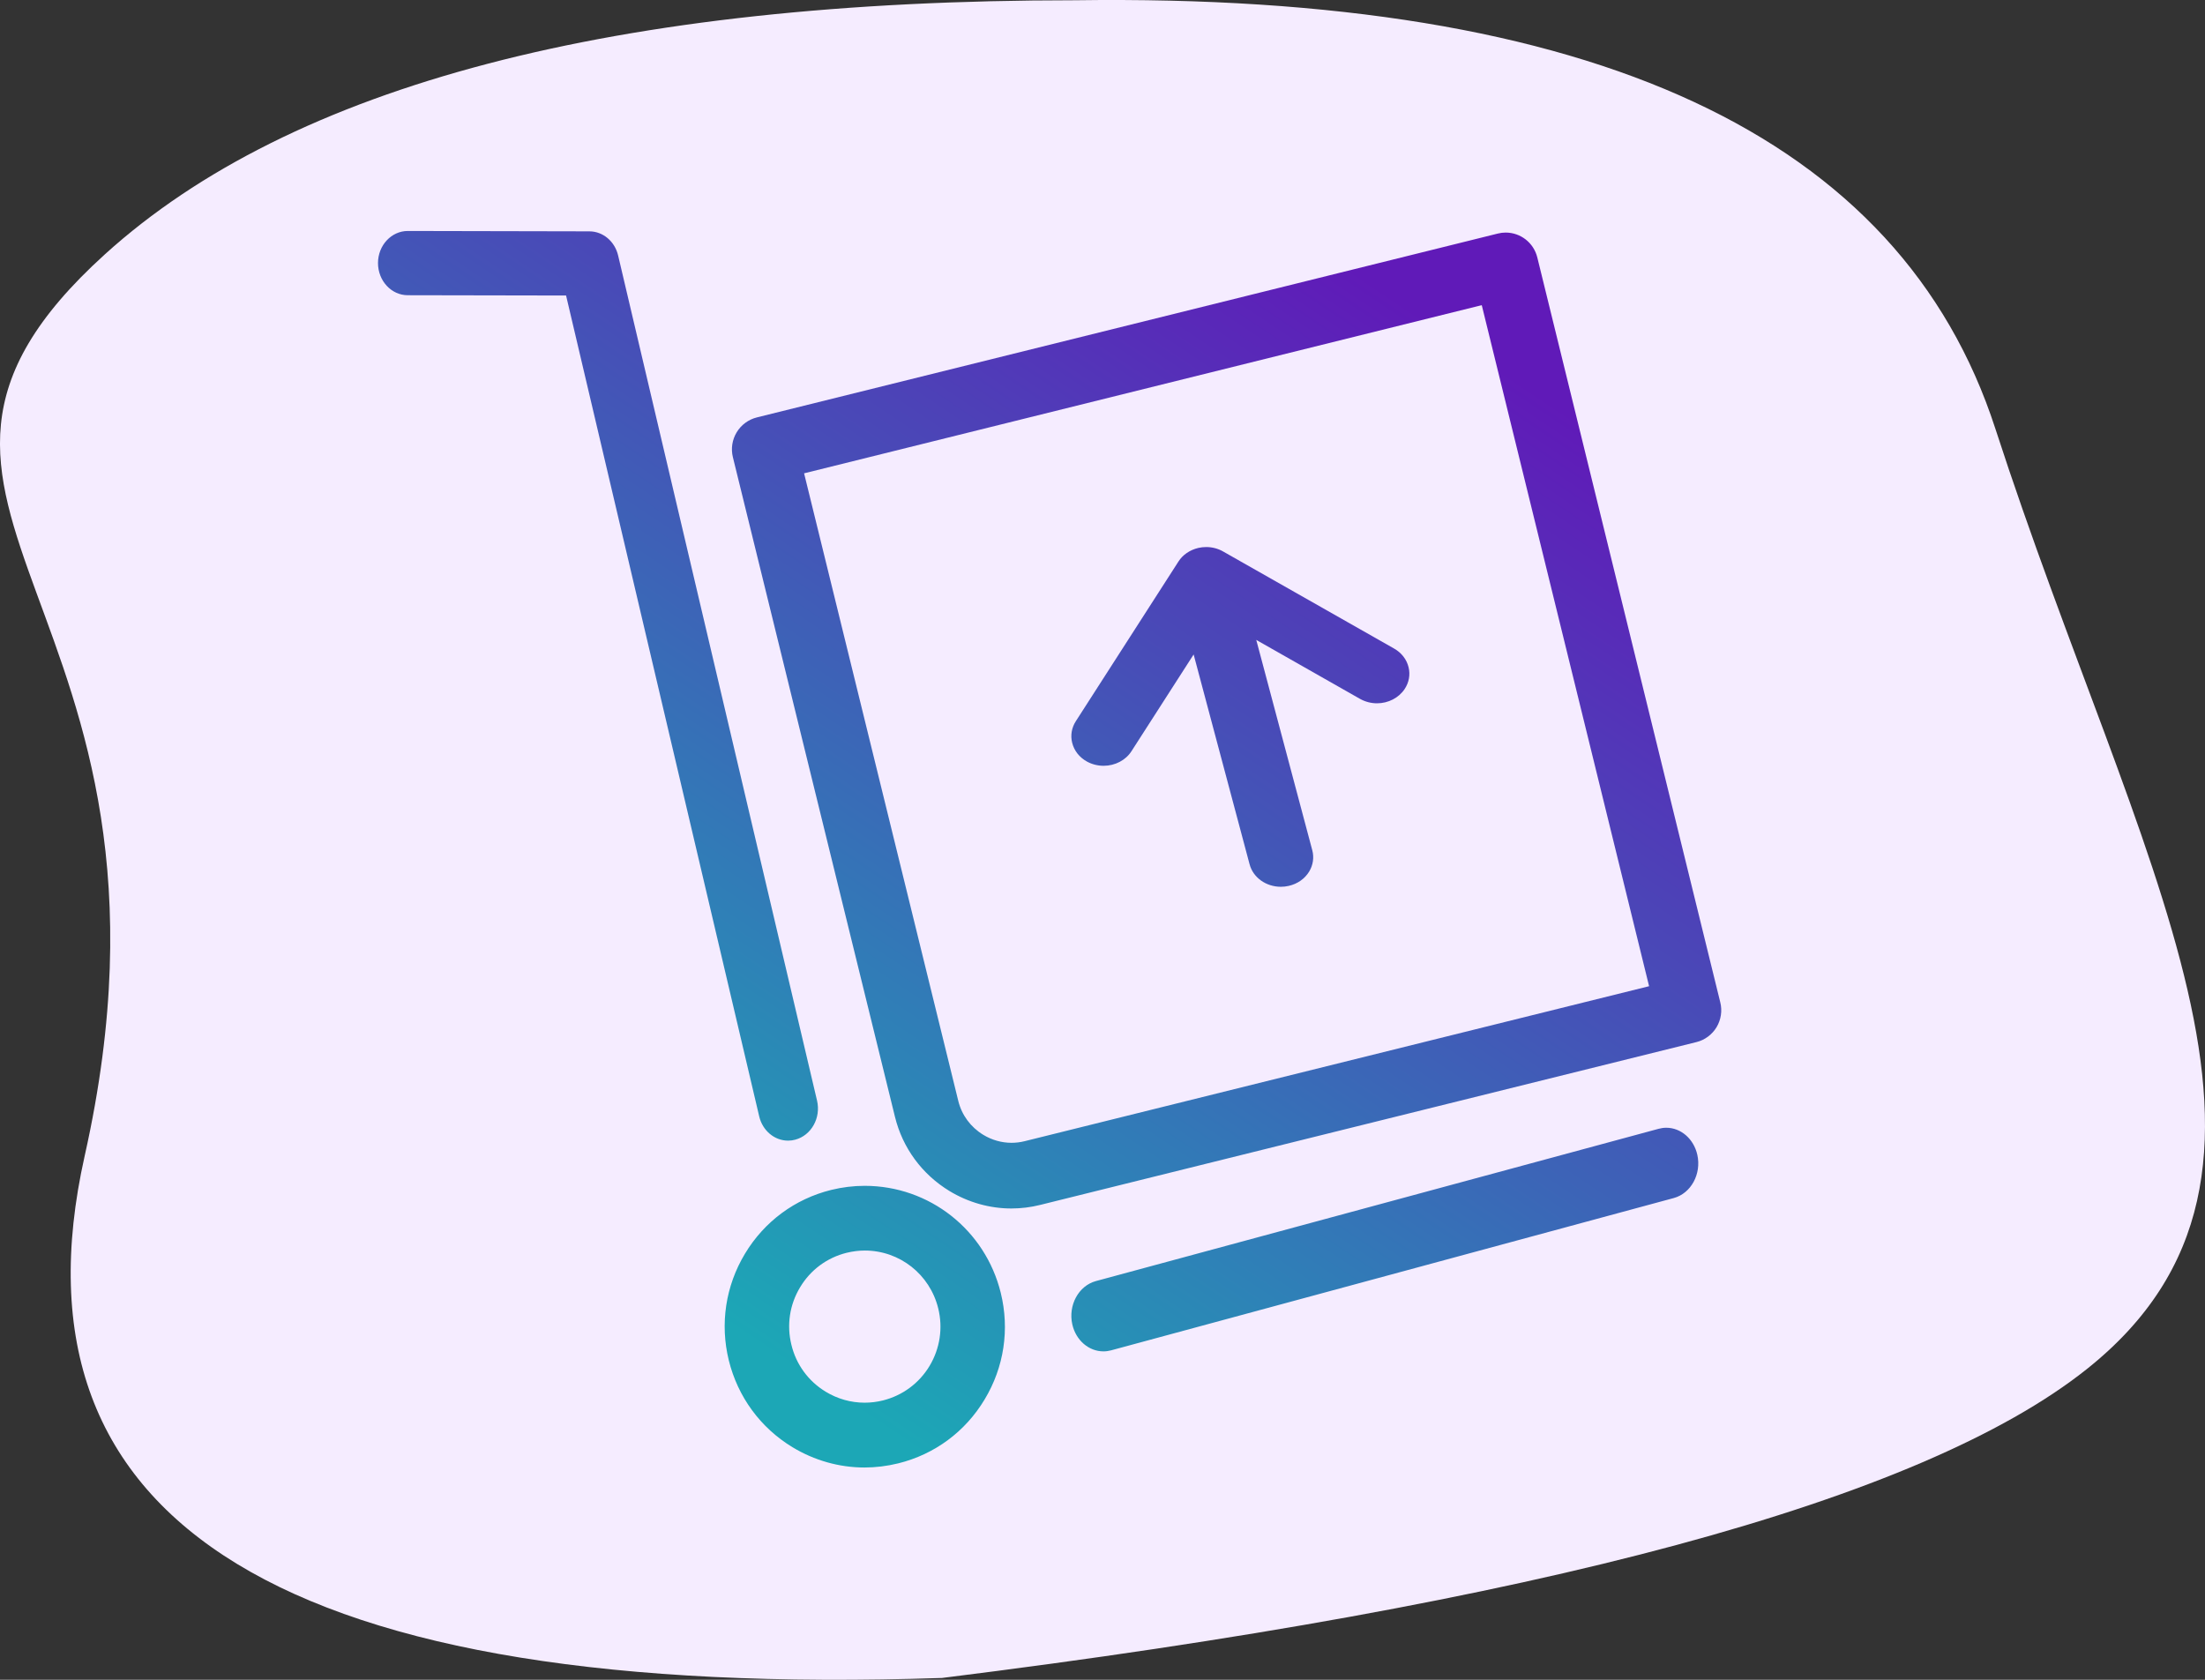
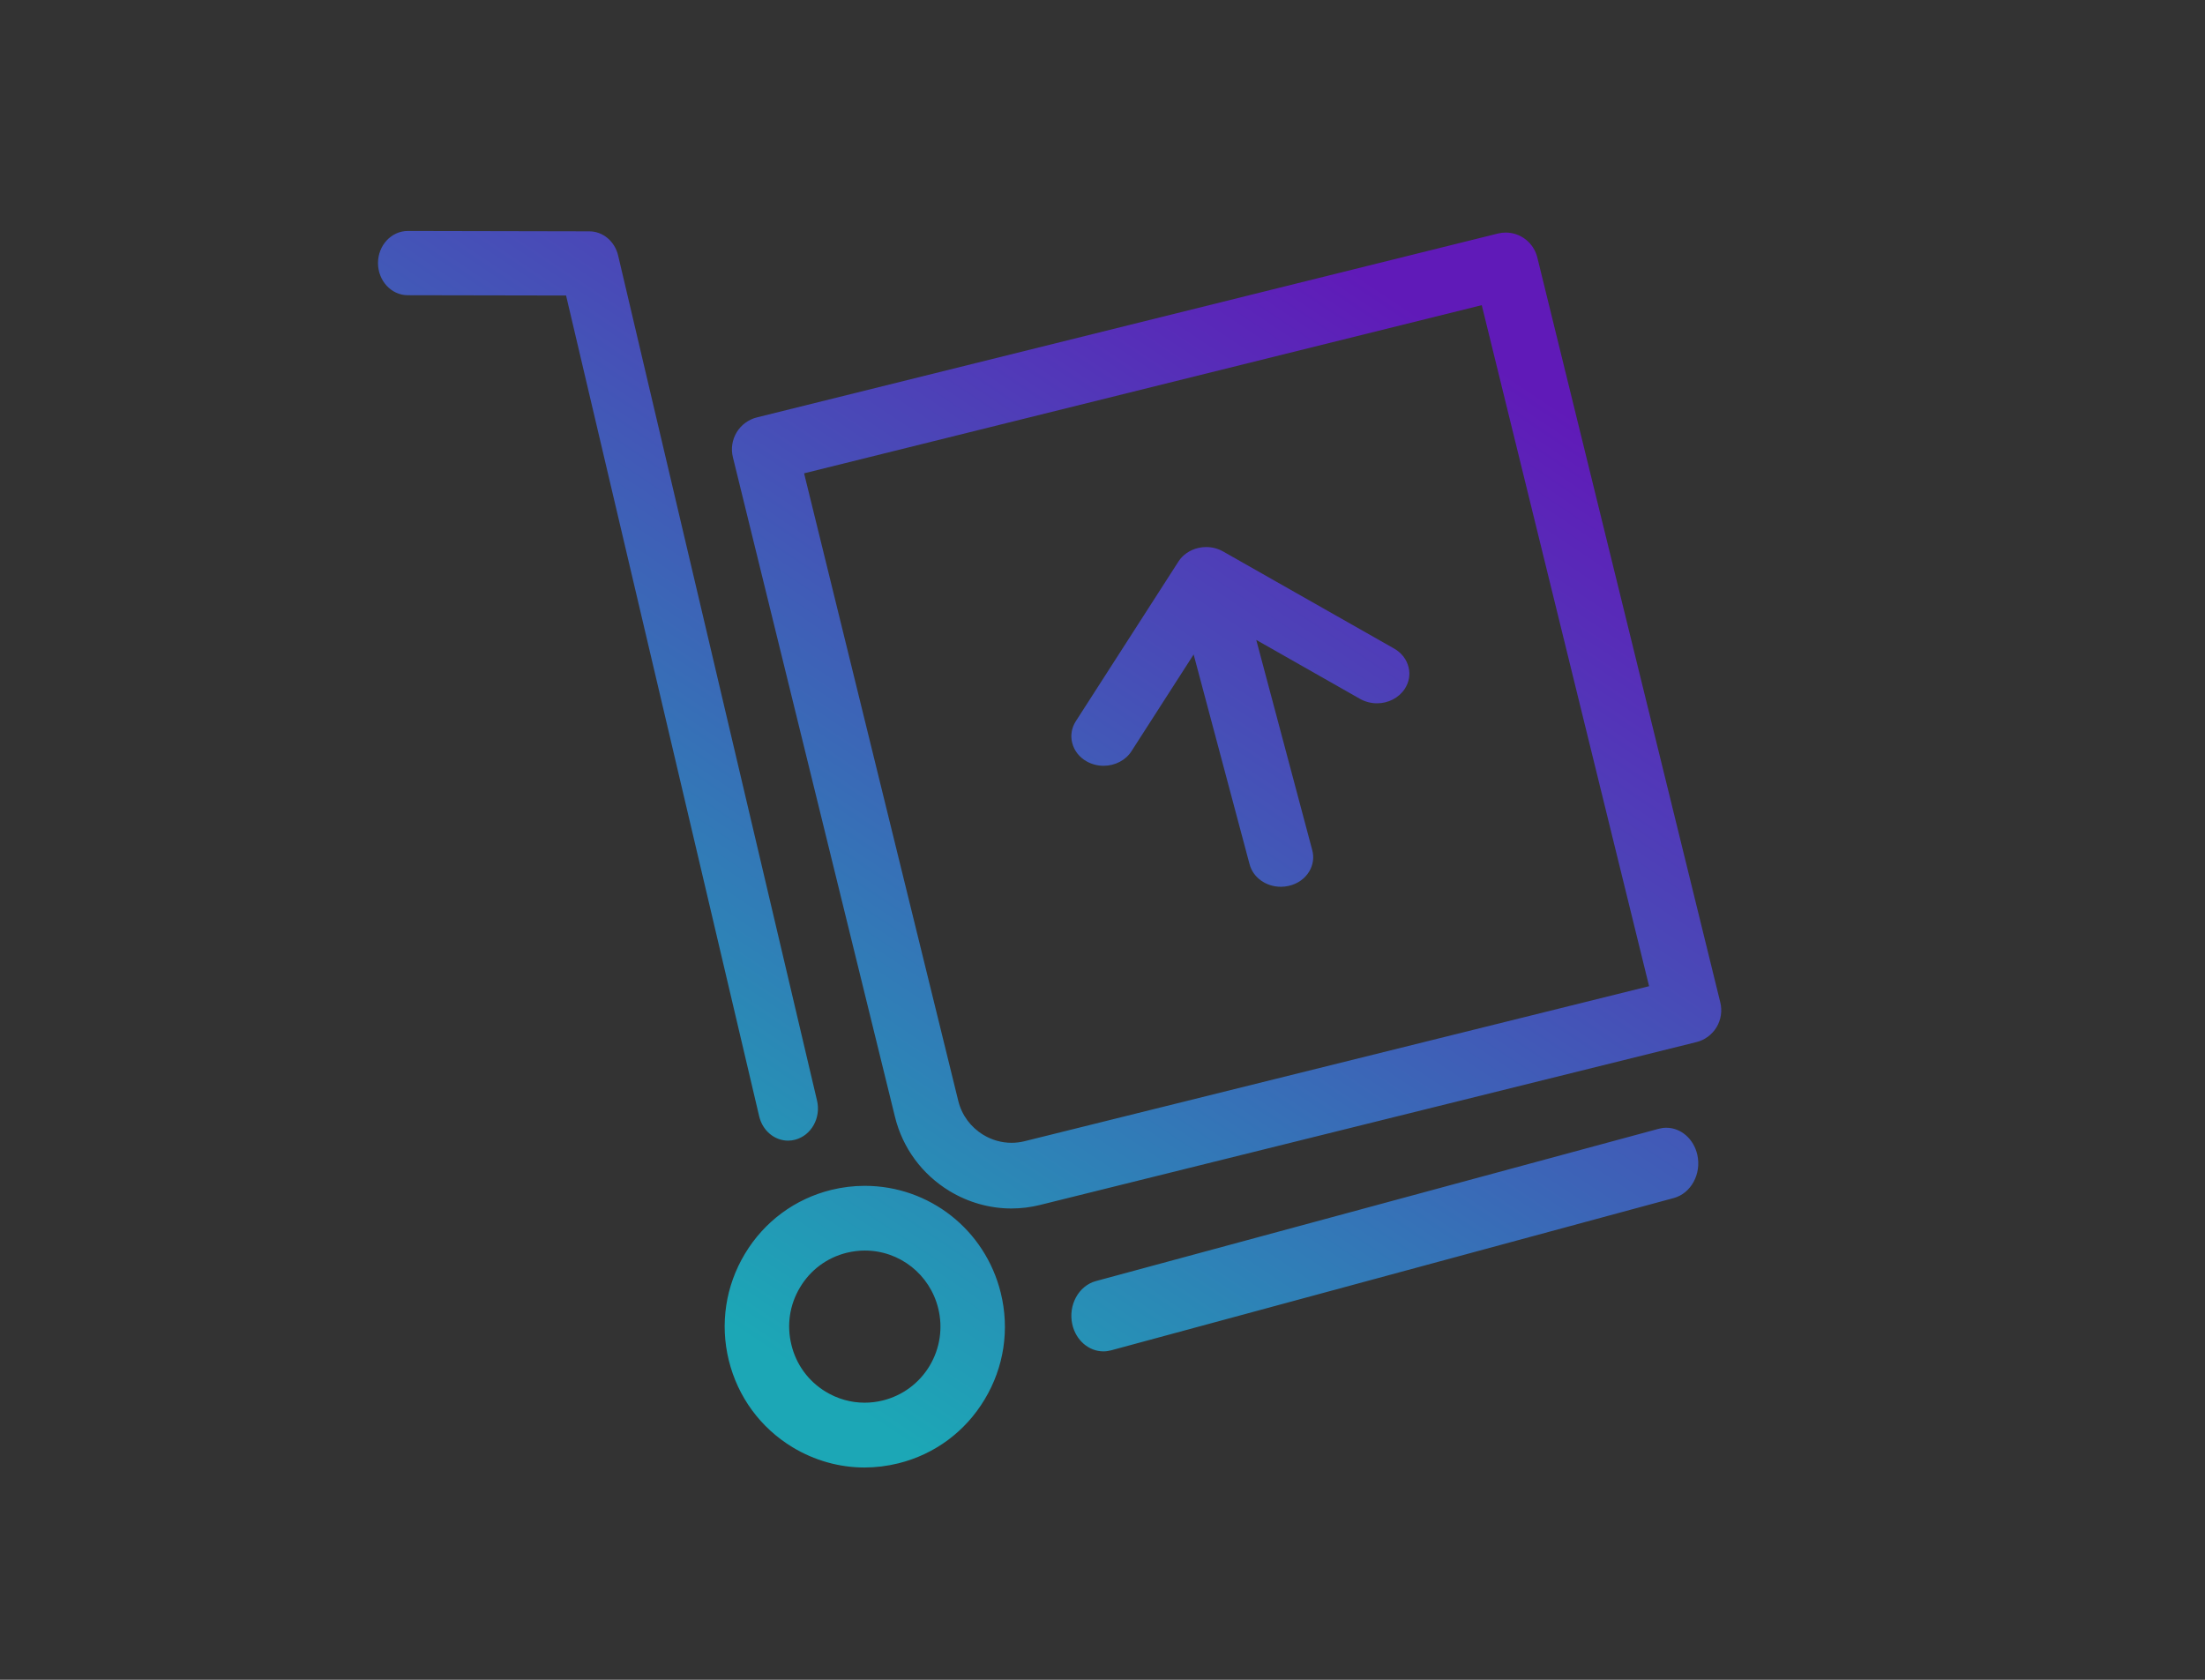
<svg xmlns="http://www.w3.org/2000/svg" width="105px" height="80px" viewBox="0 0 105 80" version="1.1">
  <rect x="0" y="0" width="105" height="80" fill="#333333" stroke="none" />
  <title>img-marketplace-1</title>
  <desc>Created with Sketch.</desc>
  <defs>
    <linearGradient x1="31.073%" y1="92.381%" x2="88.126%" y2="14.265%" id="linearGradient-1">
      <stop stop-color="#1CA7B6" offset="0%" />
      <stop stop-color="#601AB8" offset="100%" />
    </linearGradient>
  </defs>
  <g id="0.0---Site-Souk" stroke="none" stroke-width="1" fill="none" fill-rule="evenodd">
    <g id="2.0---Site---Para-Indústrias-[Desktop]" transform="translate(-511, -1210)">
      <g id="Group-24" transform="translate(112, 862)">
        <g id="Group-13" transform="translate(0, 332)">
          <g id="img-marketplace-1" transform="translate(399, 16)">
-             <path d="M51.193,79.988 C75.883,80.331 90.492,73.53 95.017,59.584 C101.806,38.666 111.174,24.177 99.36,14.788 C91.484,8.528 73.316,3.628 44.855,0.087 C13.692,-0.951 0.085,7.337 4.032,24.949 C9.954,51.367 -8.358,55.793 4.997,67.89 C13.9,75.955 29.299,79.988 51.193,79.988 Z" id="Path-2" fill="#F5ECFF" transform="translate(52.5, 40) scale(1, -1) translate(-52.5, -40) " />
            <path d="M60.996,42.233 C60.283,42.233 59.669,41.791 59.503,41.158 L56.84,31.169 L53.88,35.776 C53.606,36.205 53.098,36.471 52.553,36.471 C52.277,36.471 52.002,36.402 51.762,36.271 C51.401,36.071 51.152,35.756 51.057,35.38 C50.967,35.027 51.029,34.659 51.23,34.347 L56.116,26.744 C56.217,26.585 56.354,26.444 56.512,26.337 C56.678,26.223 56.863,26.142 57.064,26.095 C57.183,26.067 57.31,26.053 57.438,26.053 C57.722,26.053 58.001,26.125 58.245,26.265 L66.384,30.886 C66.74,31.088 66.987,31.407 67.076,31.783 C67.162,32.138 67.094,32.504 66.888,32.815 C66.611,33.234 66.108,33.495 65.573,33.495 C65.288,33.495 65.01,33.422 64.763,33.284 L59.822,30.476 L62.489,40.491 C62.581,40.834 62.529,41.194 62.344,41.504 C62.134,41.851 61.789,42.094 61.369,42.19 C61.244,42.219 61.12,42.233 60.996,42.233 L60.996,42.233 Z M37.529,54.323 C36.88,54.323 36.314,53.848 36.153,53.169 L26.956,14.074 L19.416,14.06 C18.634,14.059 17.999,13.371 18,12.526 C18.001,11.685 18.637,11 19.419,11 L28.064,11.018 C28.714,11.019 29.278,11.494 29.436,12.174 L38.907,52.417 C39.1,53.239 38.635,54.072 37.871,54.277 C37.766,54.307 37.648,54.323 37.529,54.323 L37.529,54.323 Z M45.634,52.437 C45.8,53.108 46.221,53.679 46.82,54.044 C47.231,54.294 47.697,54.426 48.167,54.426 C48.379,54.426 48.588,54.4 48.789,54.35 L78.528,46.968 L70.56,14.533 L38.29,22.542 L45.634,52.437 Z M48.161,57.554 C47.13,57.554 46.111,57.266 45.214,56.723 C43.905,55.926 42.981,54.672 42.617,53.187 L34.899,21.773 C34.8,21.369 34.864,20.948 35.079,20.59 C35.29,20.238 35.64,19.979 36.038,19.88 L71.325,11.123 C71.447,11.092 71.572,11.076 71.698,11.076 C72.414,11.076 73.035,11.565 73.206,12.265 L81.918,47.736 C82.019,48.135 81.953,48.568 81.741,48.92 C81.529,49.273 81.181,49.532 80.784,49.629 L49.534,57.384 C49.083,57.497 48.621,57.554 48.161,57.554 L48.161,57.554 Z M52.546,64.359 C51.844,64.359 51.233,63.83 51.062,63.074 C50.858,62.159 51.361,61.235 52.186,61.011 L78.978,53.76 C79.098,53.727 79.223,53.709 79.346,53.709 C80.045,53.709 80.654,54.239 80.825,54.996 C81.029,55.91 80.526,56.833 79.703,57.057 L52.909,64.31 C52.788,64.342 52.667,64.359 52.546,64.359 L52.546,64.359 Z M41.179,59.557 C40.896,59.557 40.606,59.594 40.316,59.664 C39.382,59.896 38.593,60.479 38.098,61.31 C37.6,62.136 37.455,63.107 37.686,64.046 C37.912,64.985 38.493,65.778 39.318,66.28 C39.878,66.621 40.519,66.803 41.17,66.803 C41.463,66.803 41.757,66.767 42.044,66.696 C42.979,66.461 43.769,65.877 44.265,65.052 C44.762,64.221 44.907,63.248 44.678,62.313 C44.279,60.69 42.841,59.557 41.179,59.557 L41.179,59.557 Z M41.166,69.89 C39.965,69.89 38.778,69.554 37.733,68.921 C36.211,67.995 35.135,66.529 34.705,64.788 C34.278,63.047 34.551,61.246 35.472,59.712 C36.393,58.178 37.853,57.097 39.581,56.67 C40.109,56.54 40.645,56.475 41.176,56.475 C44.254,56.475 46.917,58.571 47.655,61.571 C48.084,63.312 47.811,65.115 46.888,66.647 C45.968,68.182 44.508,69.263 42.78,69.691 C42.241,69.824 41.697,69.89 41.166,69.89 L41.166,69.89 Z" id="Mask" fill="url(#linearGradient-1)" />
          </g>
        </g>
      </g>
    </g>
  </g>
</svg>